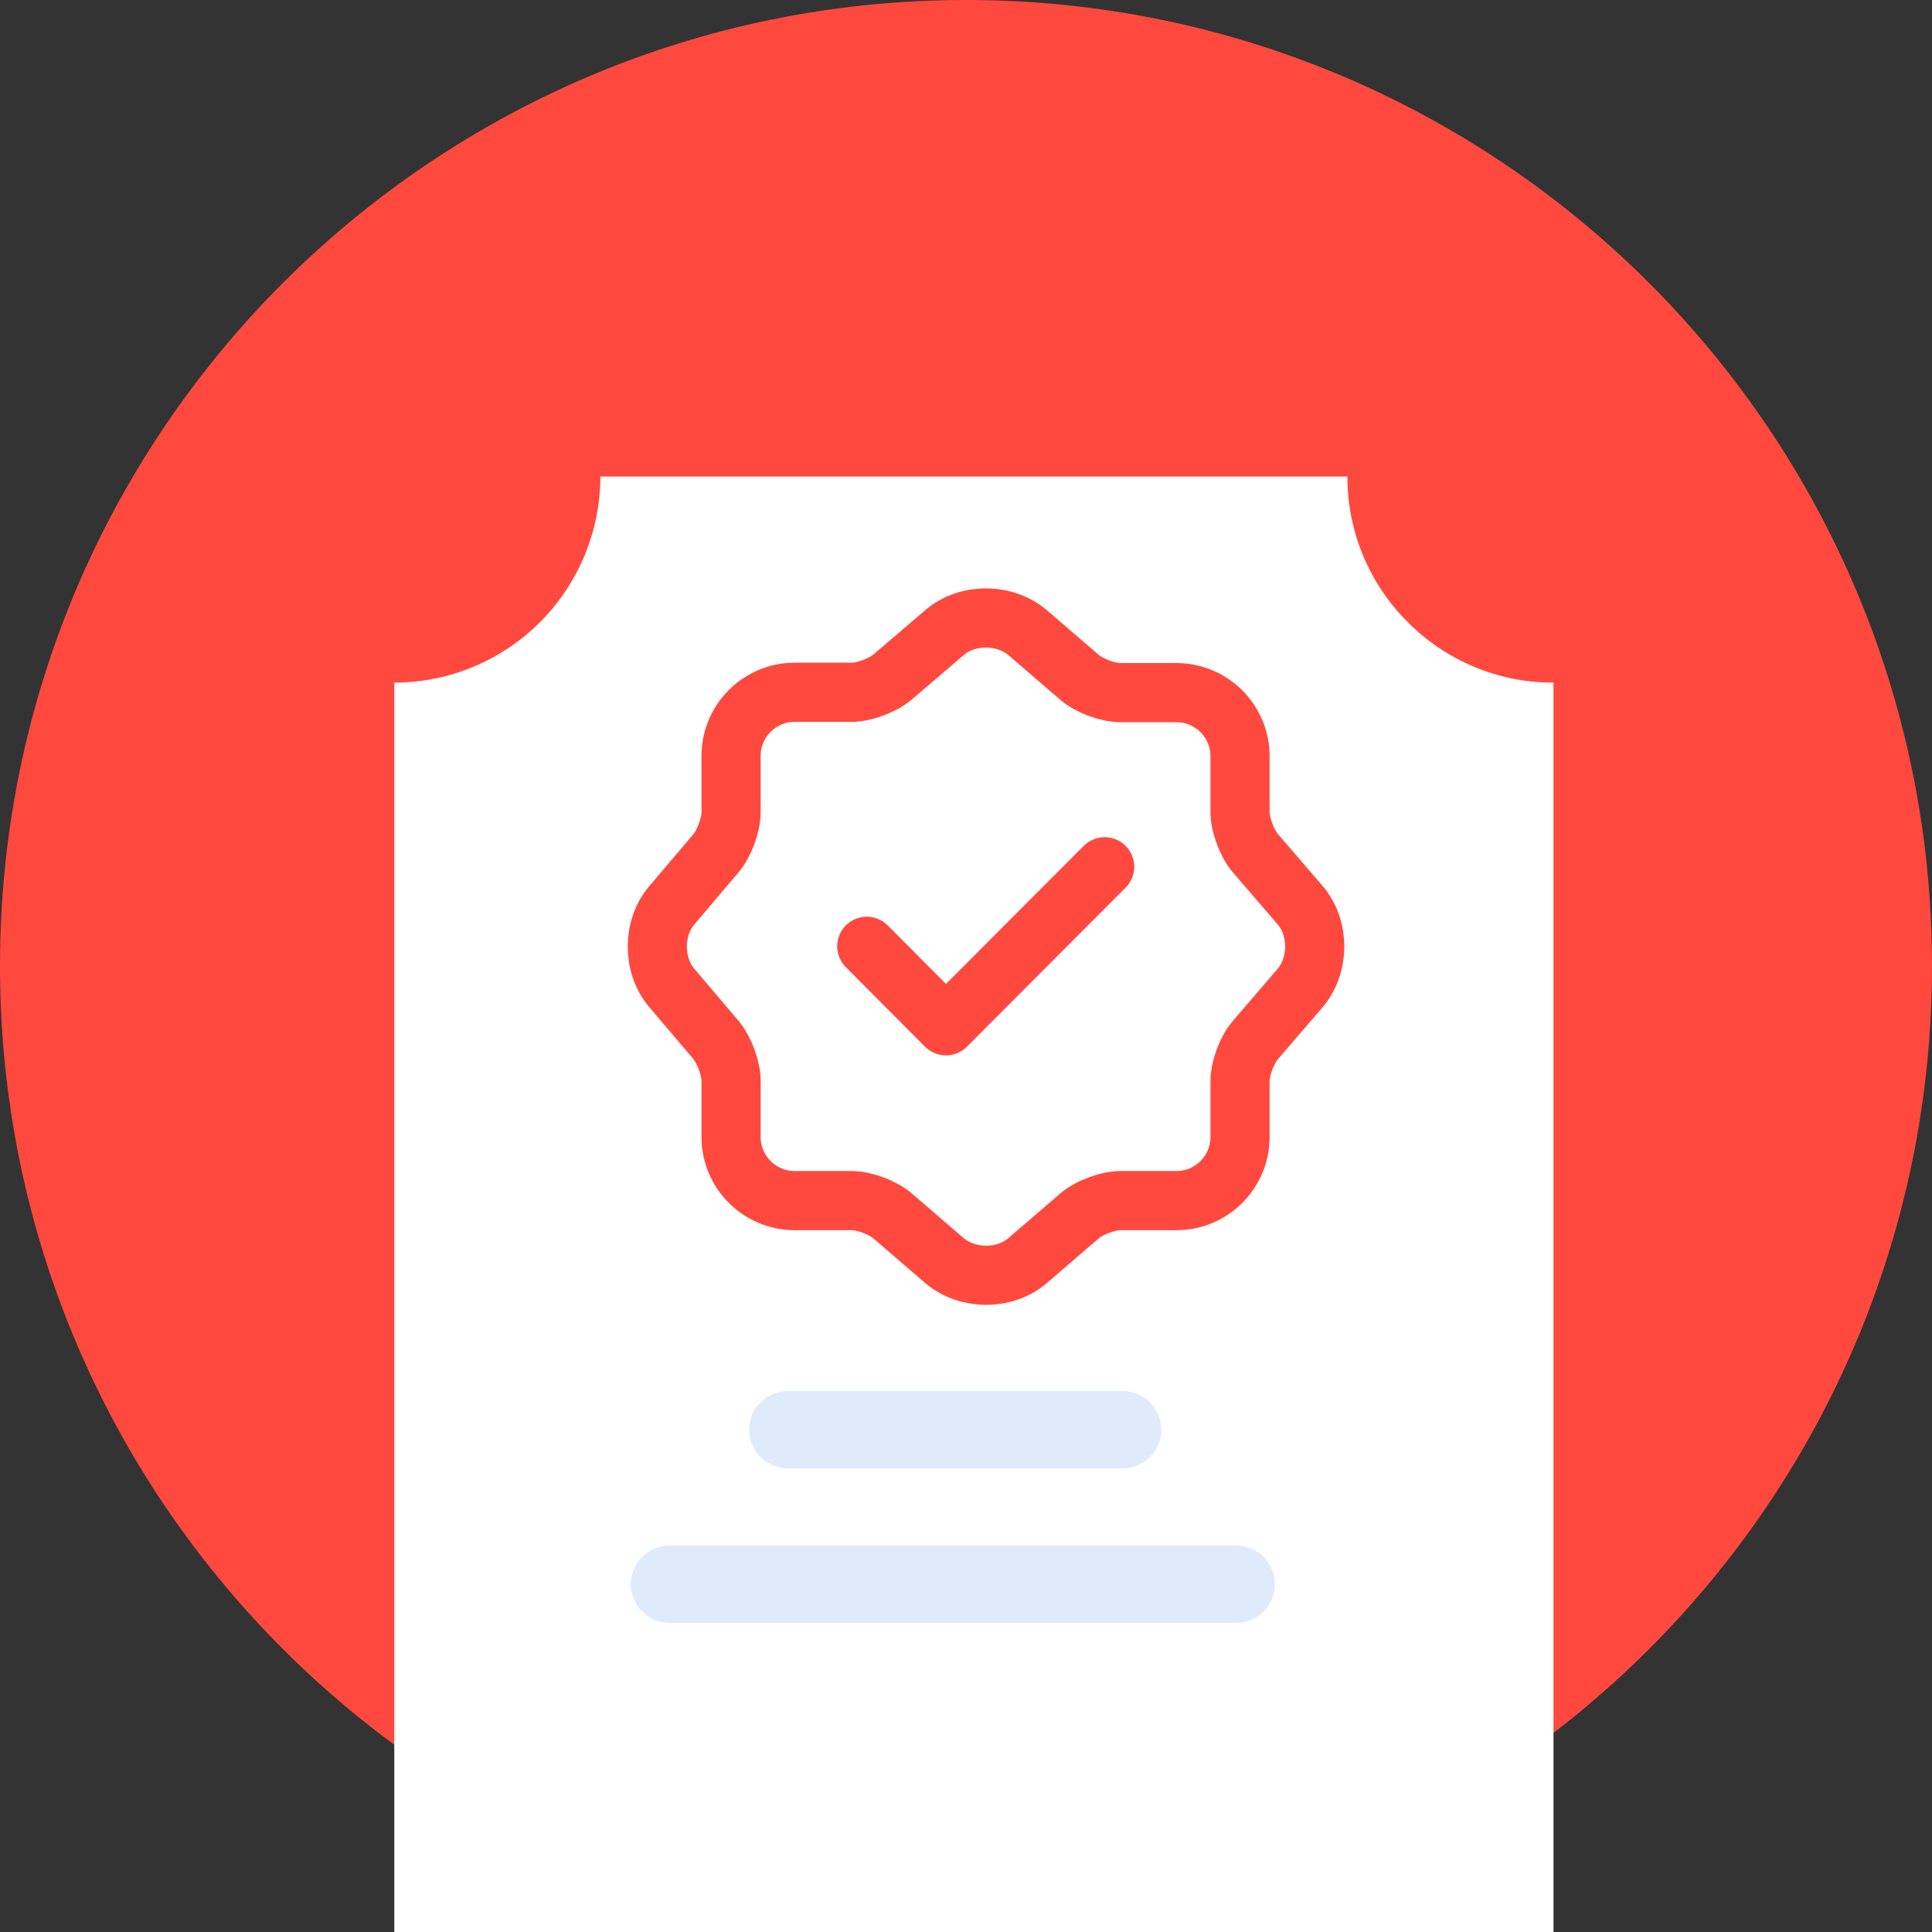
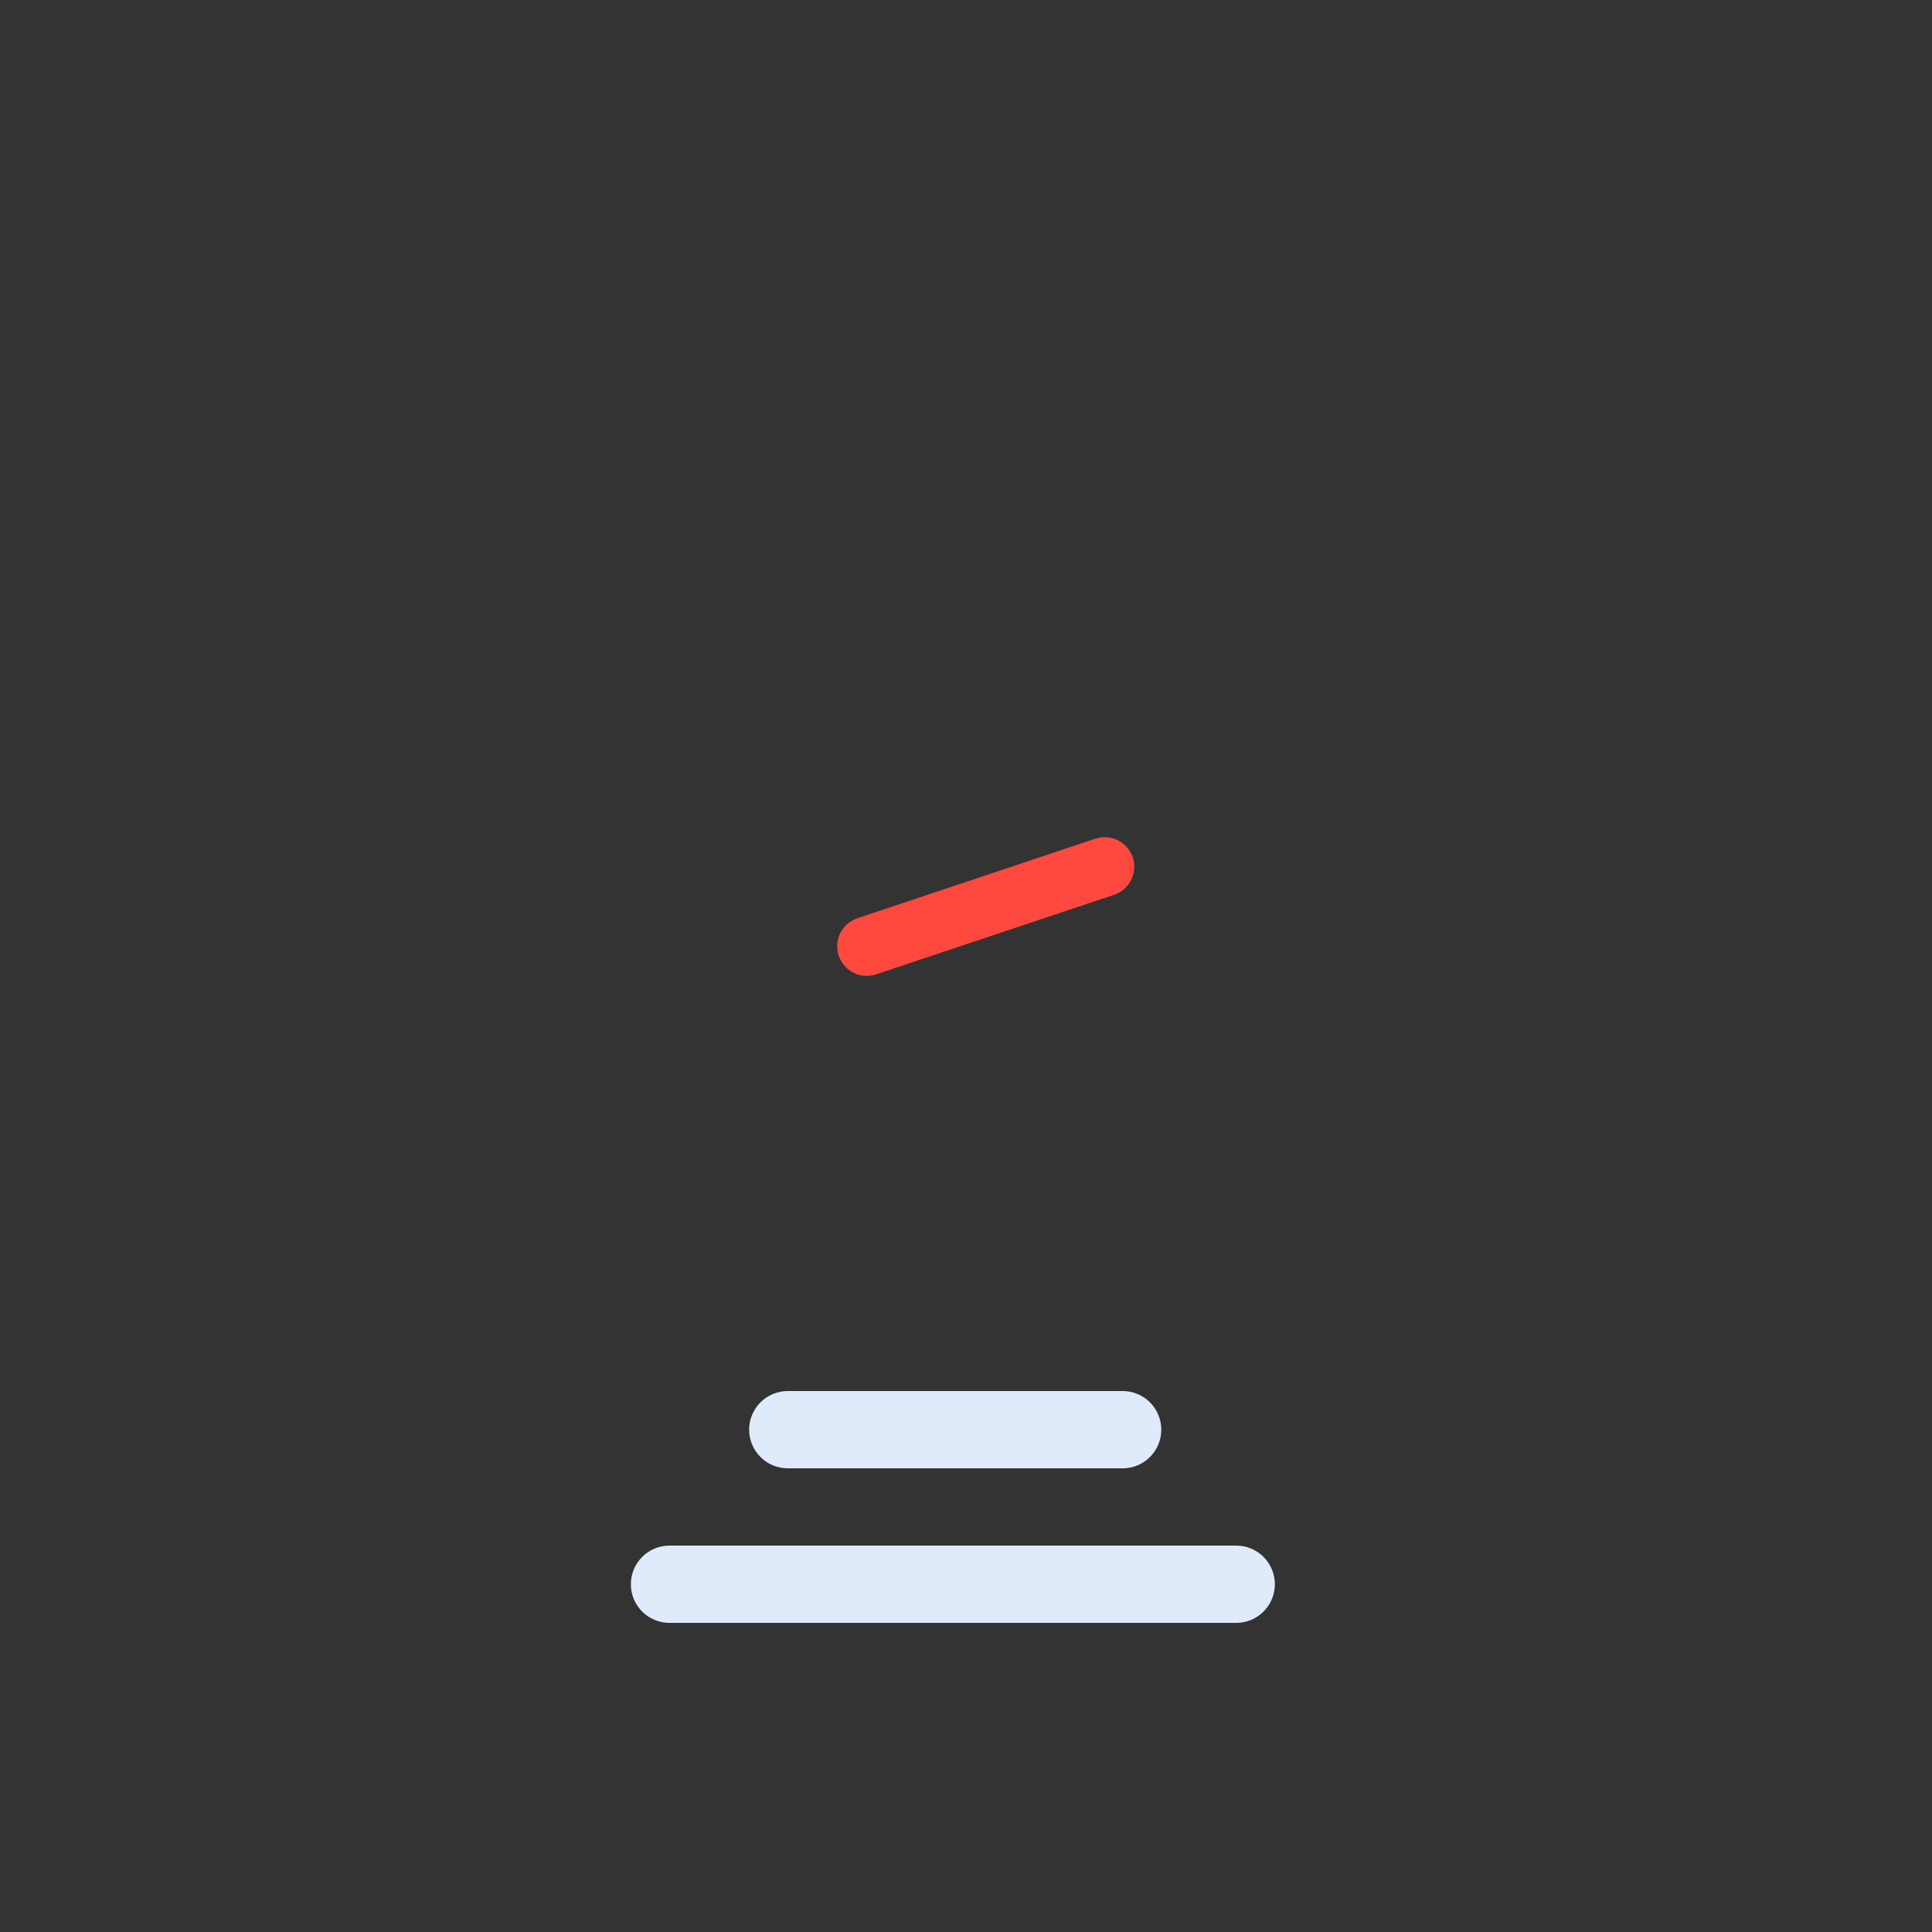
<svg xmlns="http://www.w3.org/2000/svg" width="49" height="49" viewBox="0 0 49 49" fill="none">
  <rect x="0" y="0" width="49" height="49" fill="#333333" stroke="none" />
-   <path d="M24.5 49C38.031 49 49 38.031 49 24.5C49 10.969 38.031 0 24.5 0C10.969 0 0 10.969 0 24.5C0 38.031 10.969 49 24.5 49Z" fill="#FF493E" />
-   <path d="M39.4 49H10V17.313C11.386 17.312 12.714 16.761 13.694 15.781C14.674 14.801 15.225 13.472 15.227 12.087H34.173C34.172 12.773 34.306 13.453 34.57 14.087C34.833 14.721 35.219 15.297 35.706 15.781C36.19 16.268 36.765 16.654 37.399 16.917C38.033 17.18 38.714 17.315 39.4 17.313V49Z" fill="white" />
  <path d="M28.473 35.28H19.98C19.439 35.28 19 35.719 19 36.26C19 36.801 19.439 37.24 19.98 37.24H28.473C29.015 37.24 29.453 36.801 29.453 36.26C29.453 35.719 29.015 35.28 28.473 35.28Z" fill="#DFEAFB" />
  <path d="M31.353 39.2H16.98C16.439 39.2 16 39.639 16 40.18C16 40.721 16.439 41.16 16.98 41.16H31.353C31.895 41.16 32.333 40.721 32.333 40.18C32.333 39.639 31.895 39.2 31.353 39.2Z" fill="#DFEAFB" />
-   <path d="M21.983 24L23.992 26.017L28.017 21.983" stroke="#FF493E" stroke-width="1.5" stroke-linecap="round" stroke-linejoin="round" />
-   <path d="M23.958 16.042C24.533 15.55 25.475 15.55 26.058 16.042L27.375 17.175C27.625 17.392 28.092 17.567 28.425 17.567H29.842C30.725 17.567 31.45 18.292 31.45 19.175V20.592C31.45 20.917 31.625 21.392 31.842 21.642L32.975 22.958C33.467 23.533 33.467 24.475 32.975 25.058L31.842 26.375C31.625 26.625 31.45 27.092 31.45 27.425V28.842C31.45 29.725 30.725 30.45 29.842 30.45H28.425C28.1 30.45 27.625 30.625 27.375 30.842L26.058 31.975C25.483 32.467 24.542 32.467 23.958 31.975L22.642 30.842C22.392 30.625 21.925 30.45 21.592 30.45H20.15C19.267 30.45 18.542 29.725 18.542 28.842V27.417C18.542 27.092 18.367 26.625 18.158 26.375L17.033 25.05C16.55 24.475 16.55 23.542 17.033 22.967L18.158 21.642C18.367 21.392 18.542 20.925 18.542 20.6V19.167C18.542 18.283 19.267 17.558 20.15 17.558H21.592C21.917 17.558 22.392 17.383 22.642 17.167L23.958 16.042Z" stroke="#FF493E" stroke-width="1.5" stroke-linecap="round" stroke-linejoin="round" />
+   <path d="M21.983 24L28.017 21.983" stroke="#FF493E" stroke-width="1.5" stroke-linecap="round" stroke-linejoin="round" />
</svg>